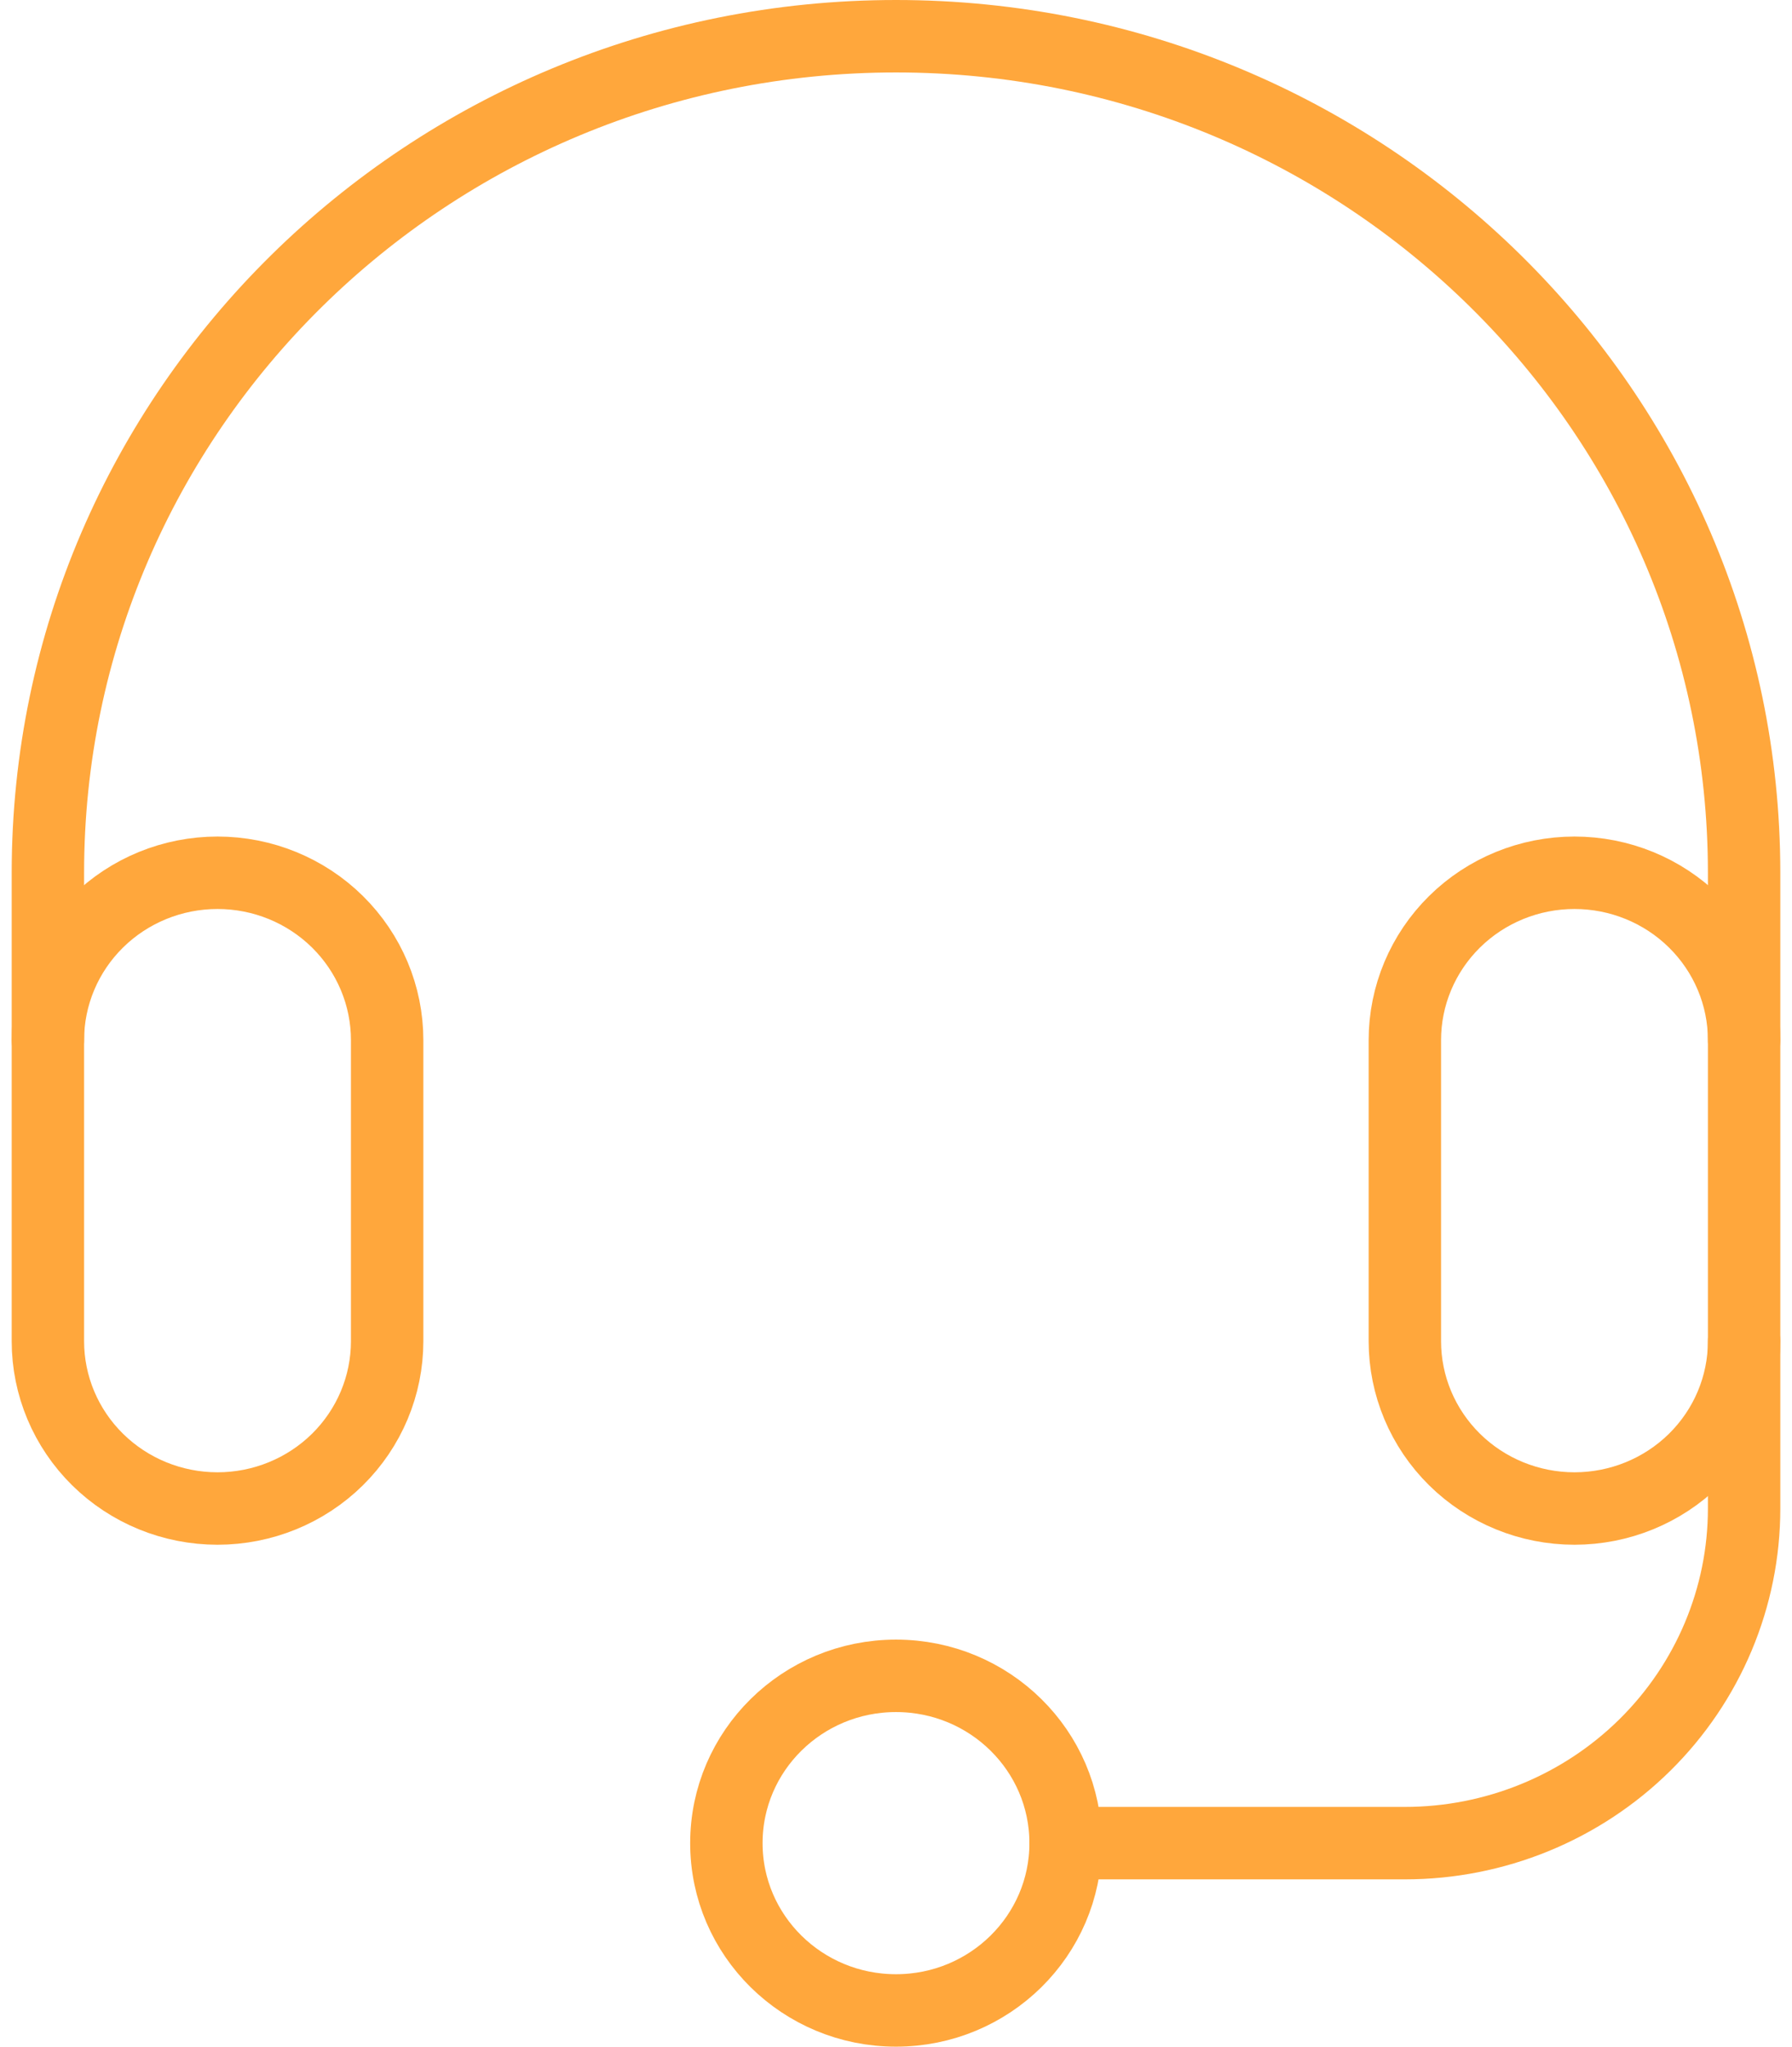
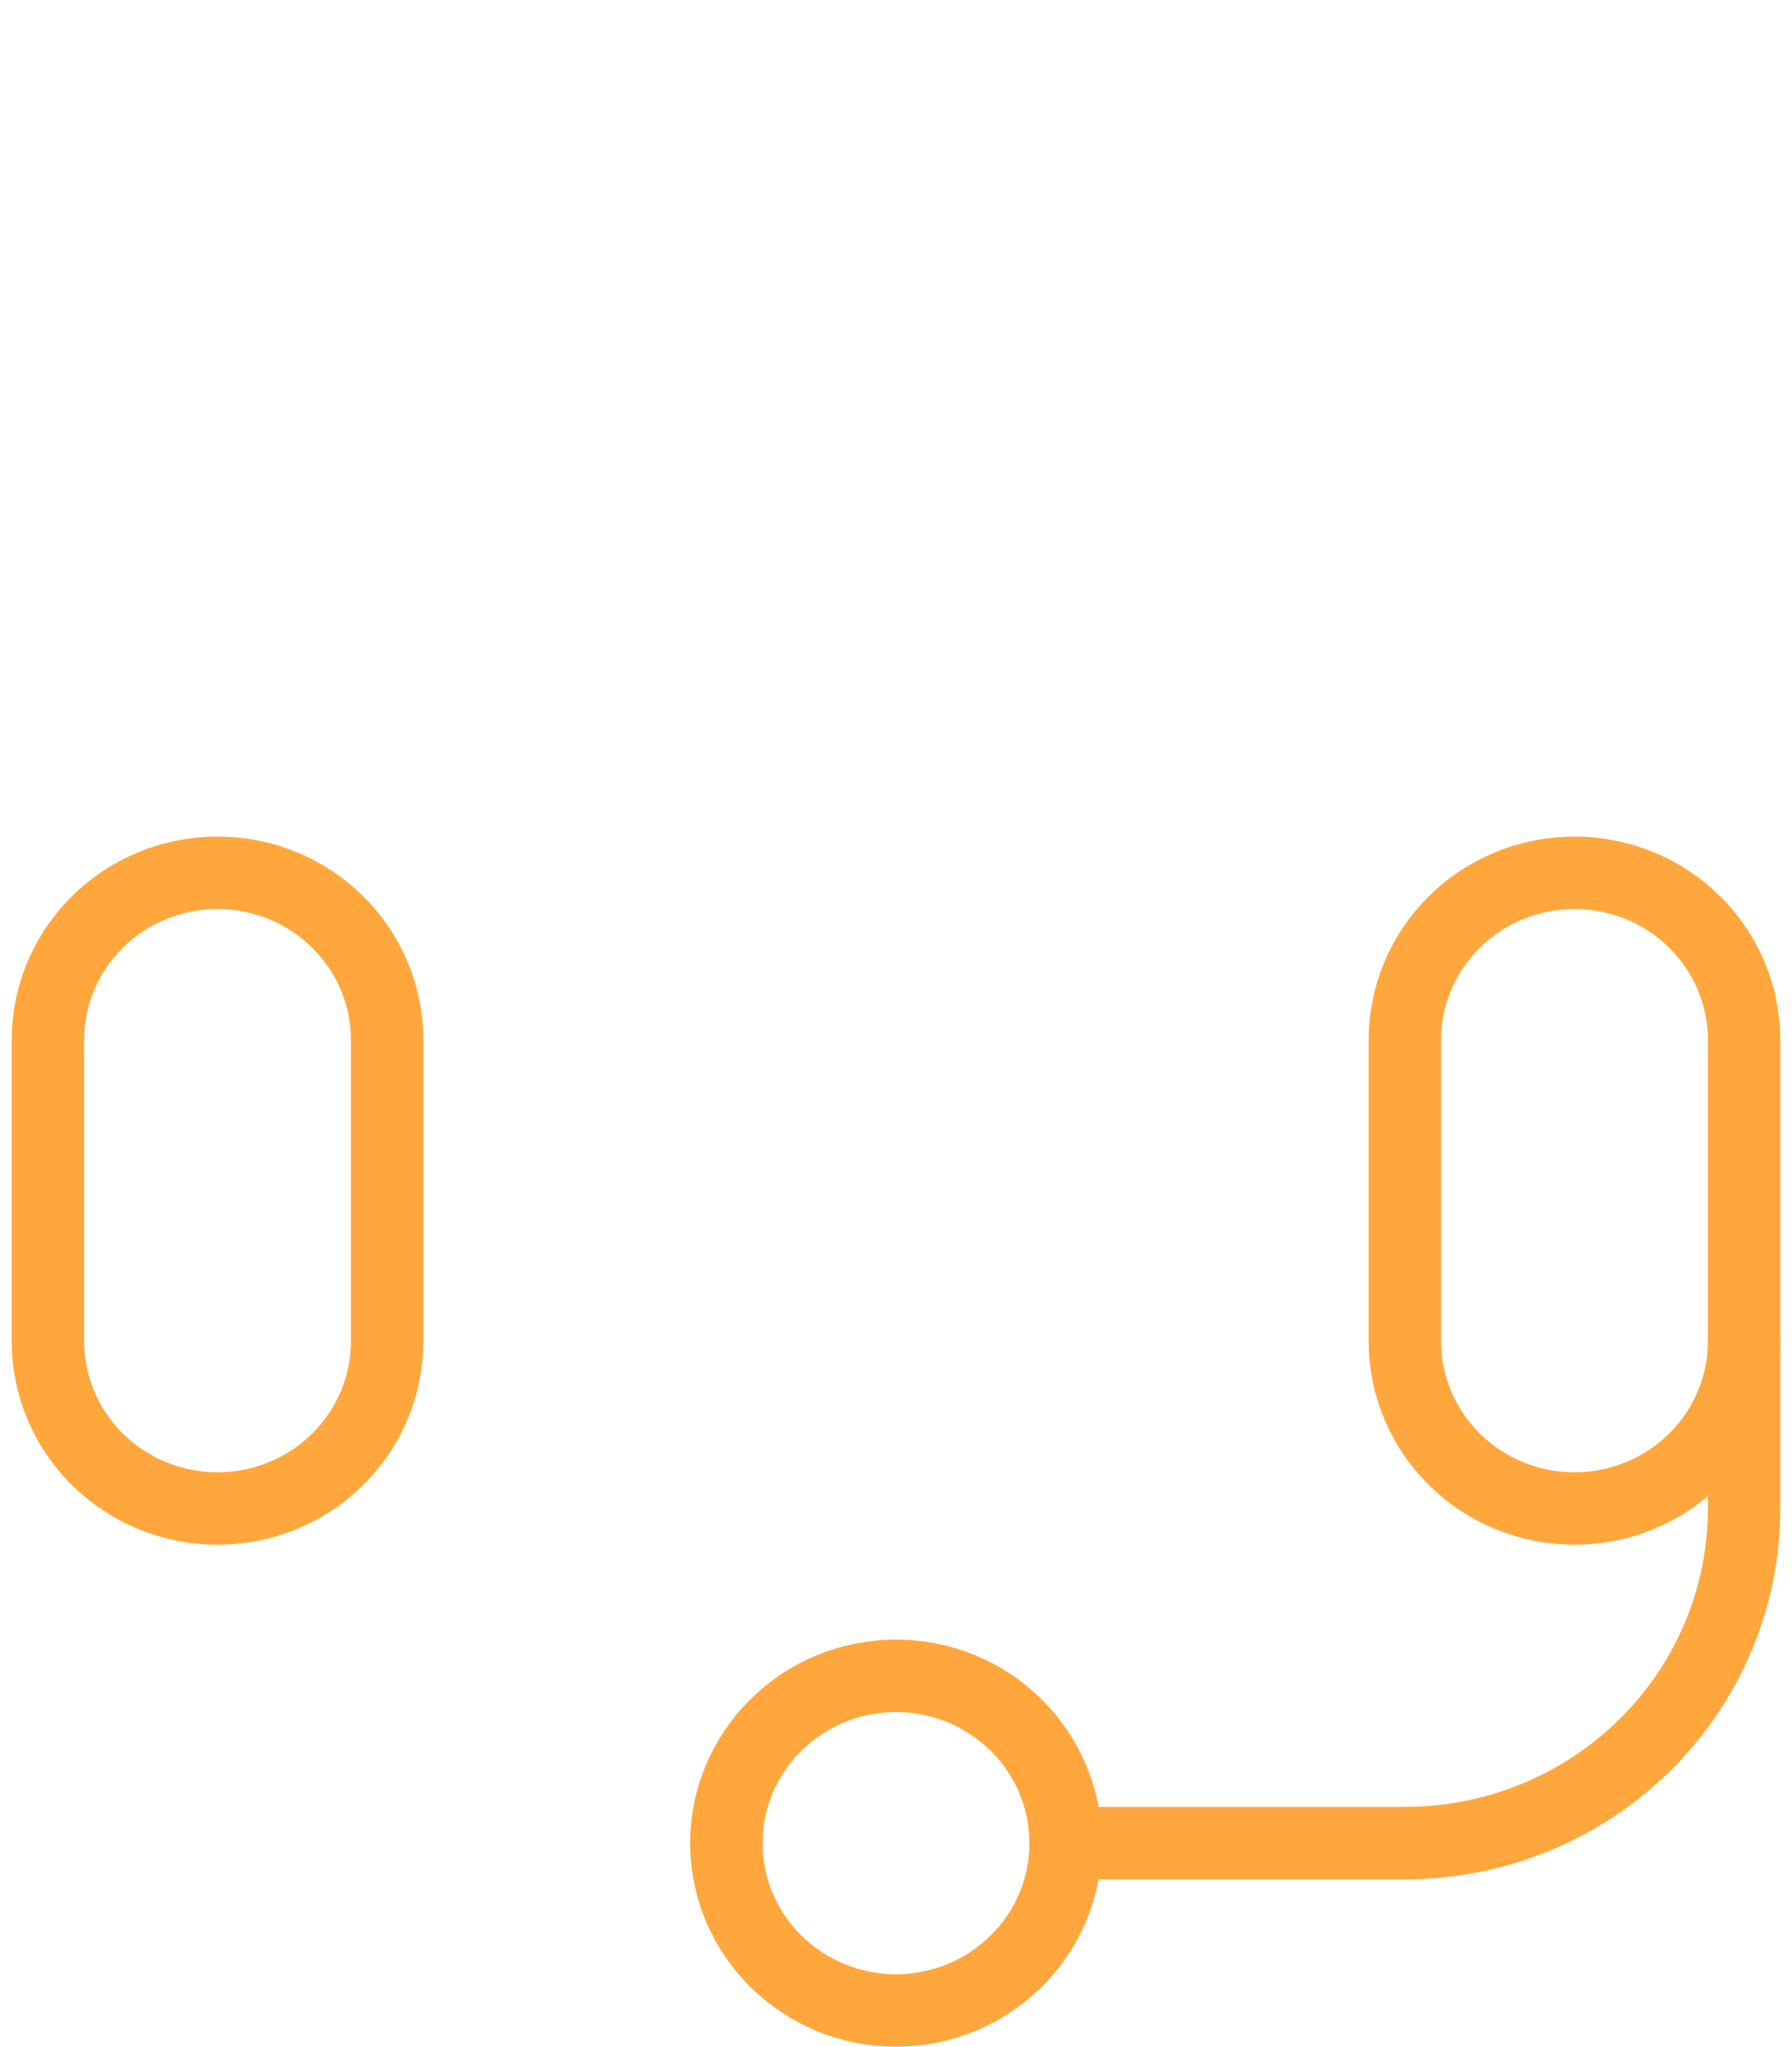
<svg xmlns="http://www.w3.org/2000/svg" fill="none" viewBox="0 0 99 113" height="113" width="99">
  <path stroke-linejoin="round" stroke-linecap="round" stroke-width="4" stroke="#FFA73C" d="M21.388 74.051C21.388 76.501 20.4 78.851 18.643 80.583C16.886 82.315 14.502 83.288 12.017 83.288C9.531 83.288 7.148 82.315 5.391 80.583C3.633 78.851 2.646 76.501 2.646 74.051V57.424C2.646 54.974 3.633 52.625 5.391 50.892C7.148 49.16 9.531 48.187 12.017 48.187C14.502 48.187 16.886 49.16 18.643 50.892C20.4 52.625 21.388 54.974 21.388 57.424V74.051Z" />
  <path stroke-linejoin="round" stroke-linecap="round" stroke-width="4" stroke="#FFA73C" d="M96.354 74.051C96.354 76.501 95.367 78.851 93.609 80.583C91.852 82.315 89.468 83.288 86.983 83.288C84.498 83.288 82.114 82.315 80.357 80.583C78.6 78.851 77.612 76.501 77.612 74.051V57.424C77.612 54.974 78.6 52.625 80.357 50.892C82.114 49.16 84.498 48.187 86.983 48.187C89.468 48.187 91.852 49.16 93.609 50.892C95.367 52.625 96.354 54.974 96.354 57.424V74.051Z" />
-   <path stroke-linejoin="round" stroke-linecap="round" stroke-width="4" stroke="#FFA73C" d="M2.646 57.424V48.187C2.646 22.678 23.622 2 49.5 2C75.377 2 96.354 22.678 96.354 48.187V57.424" />
  <path stroke-linejoin="round" stroke-linecap="round" stroke-width="4" stroke="#FFA73C" d="M96.354 74.051V83.288C96.354 88.188 94.379 92.887 90.865 96.352C87.35 99.817 82.583 101.763 77.612 101.763H58.871" />
  <path stroke-linejoin="round" stroke-linecap="round" stroke-width="4" stroke="#FFA73C" d="M49.5 111C54.675 111 58.87 106.865 58.87 101.763C58.87 96.662 54.675 92.526 49.5 92.526C44.324 92.526 40.129 96.662 40.129 101.763C40.129 106.865 44.324 111 49.5 111Z" />
</svg>